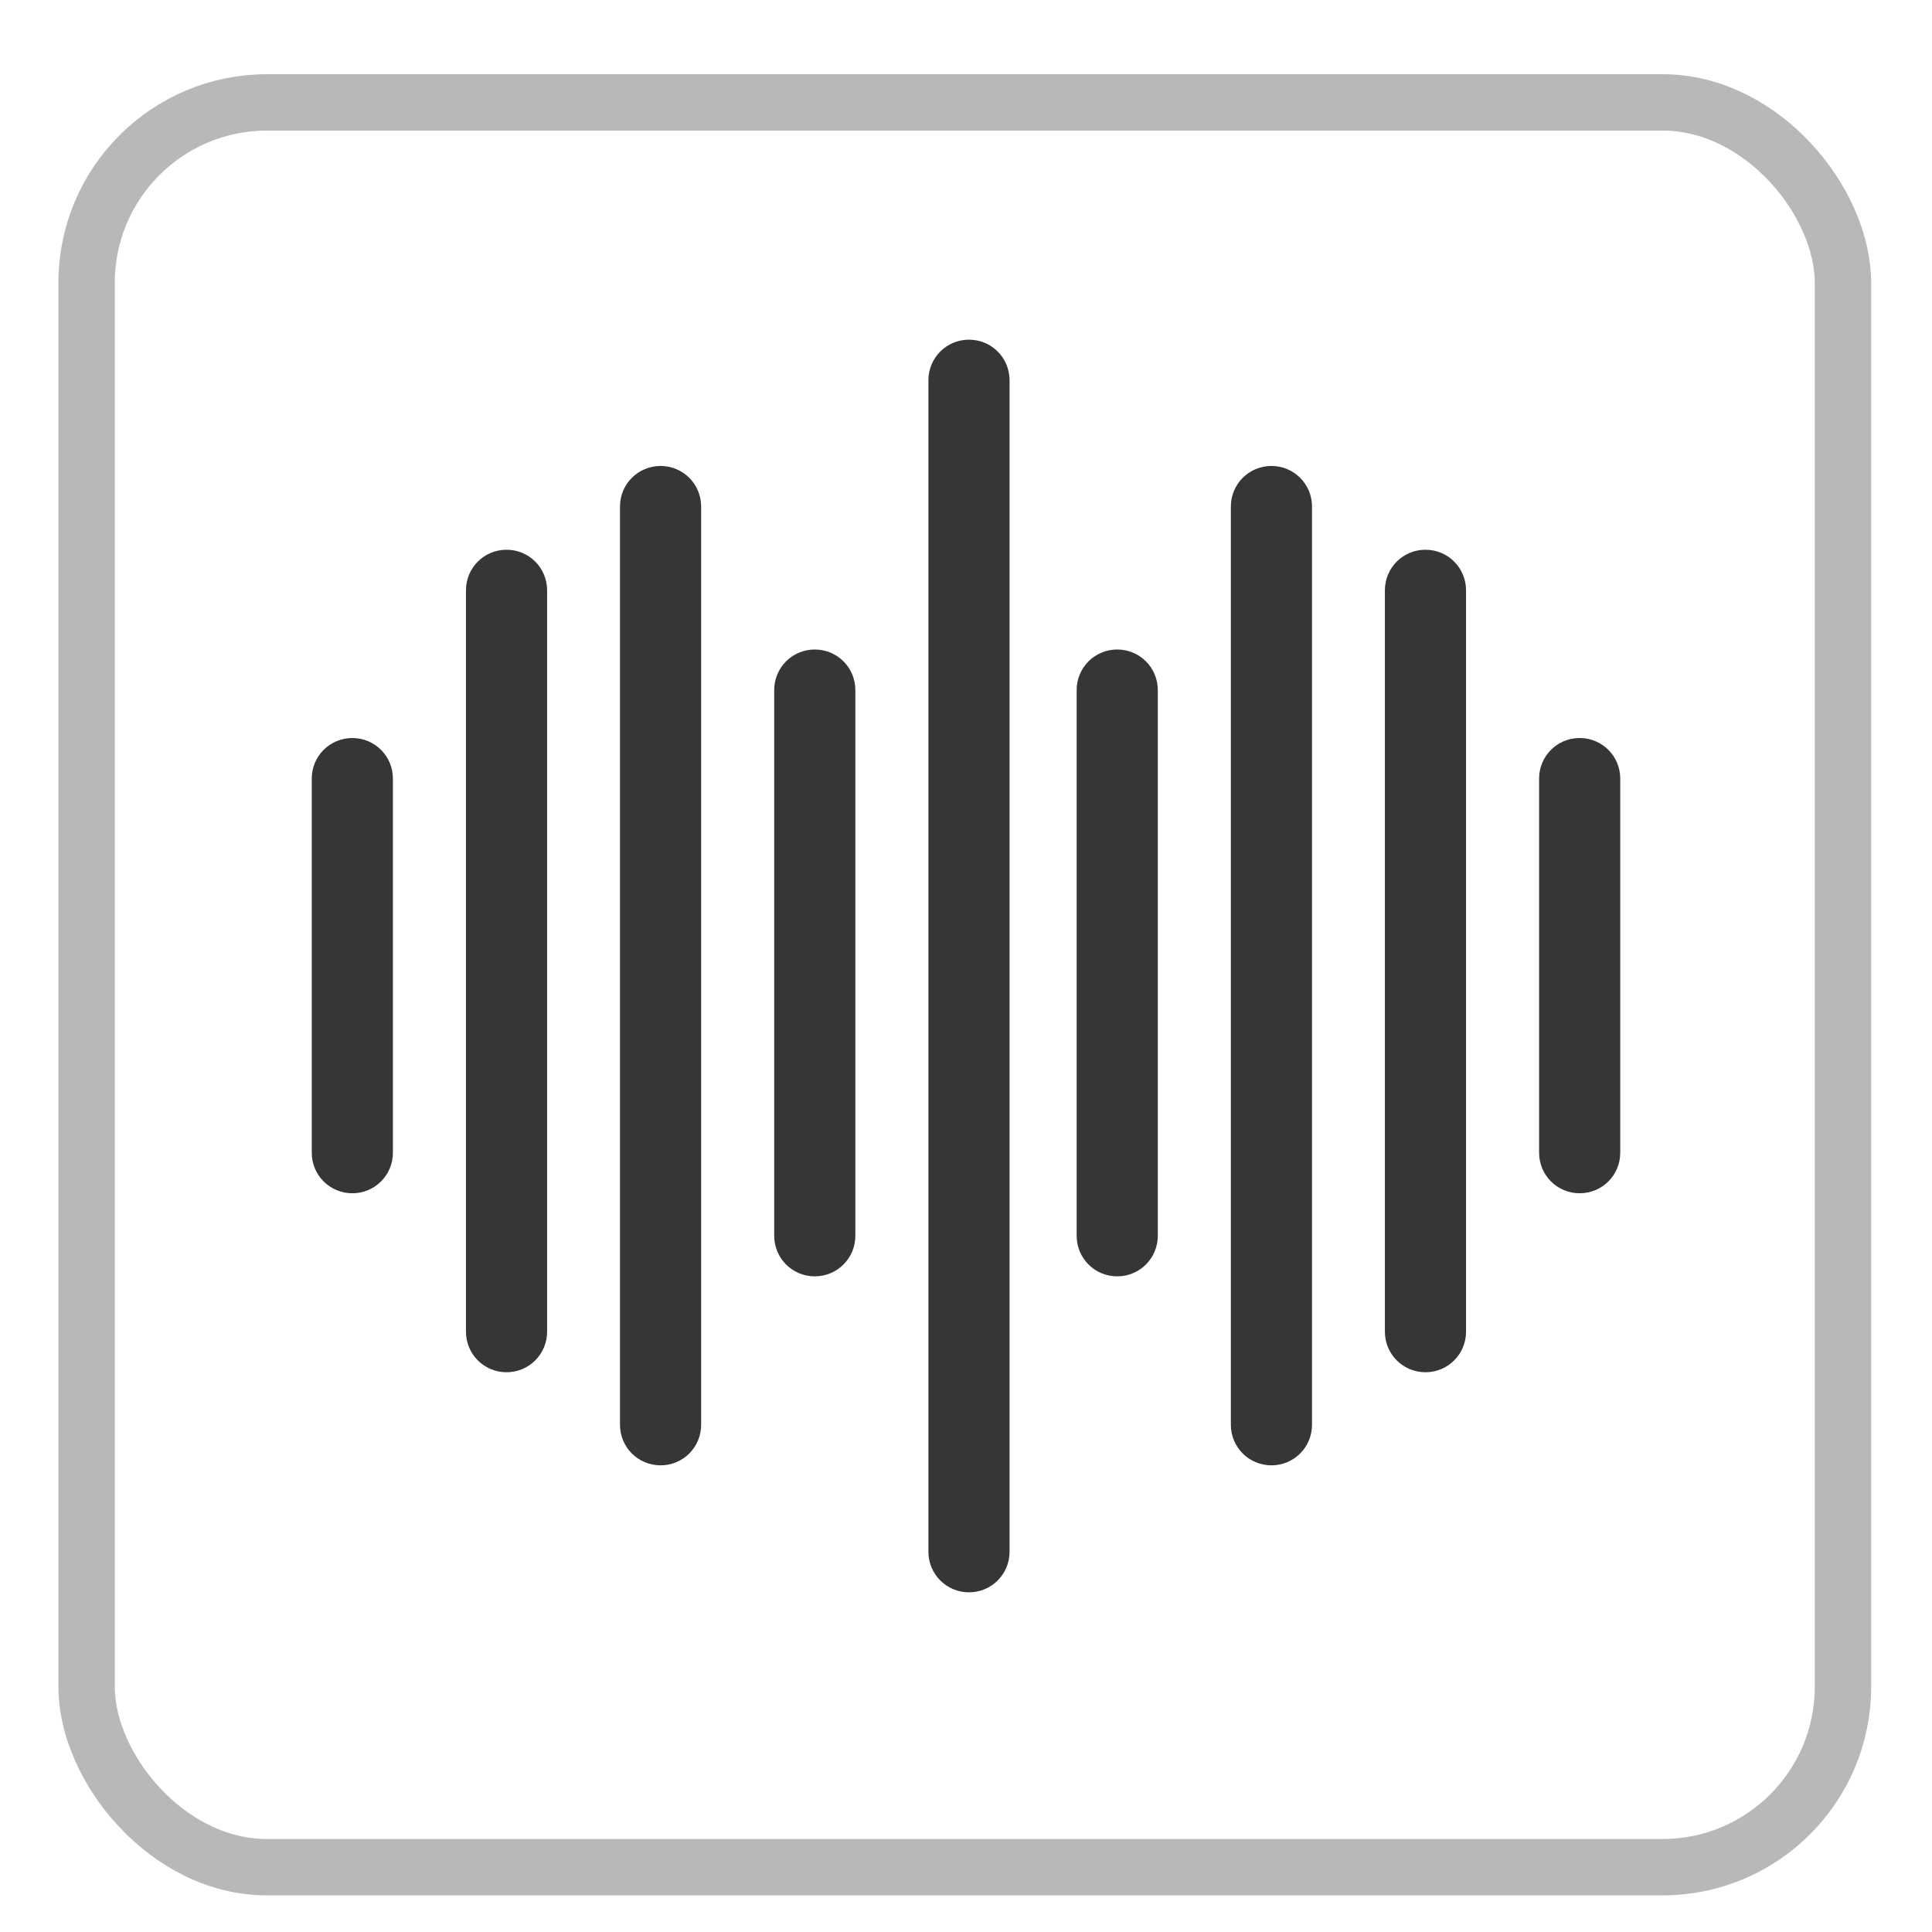
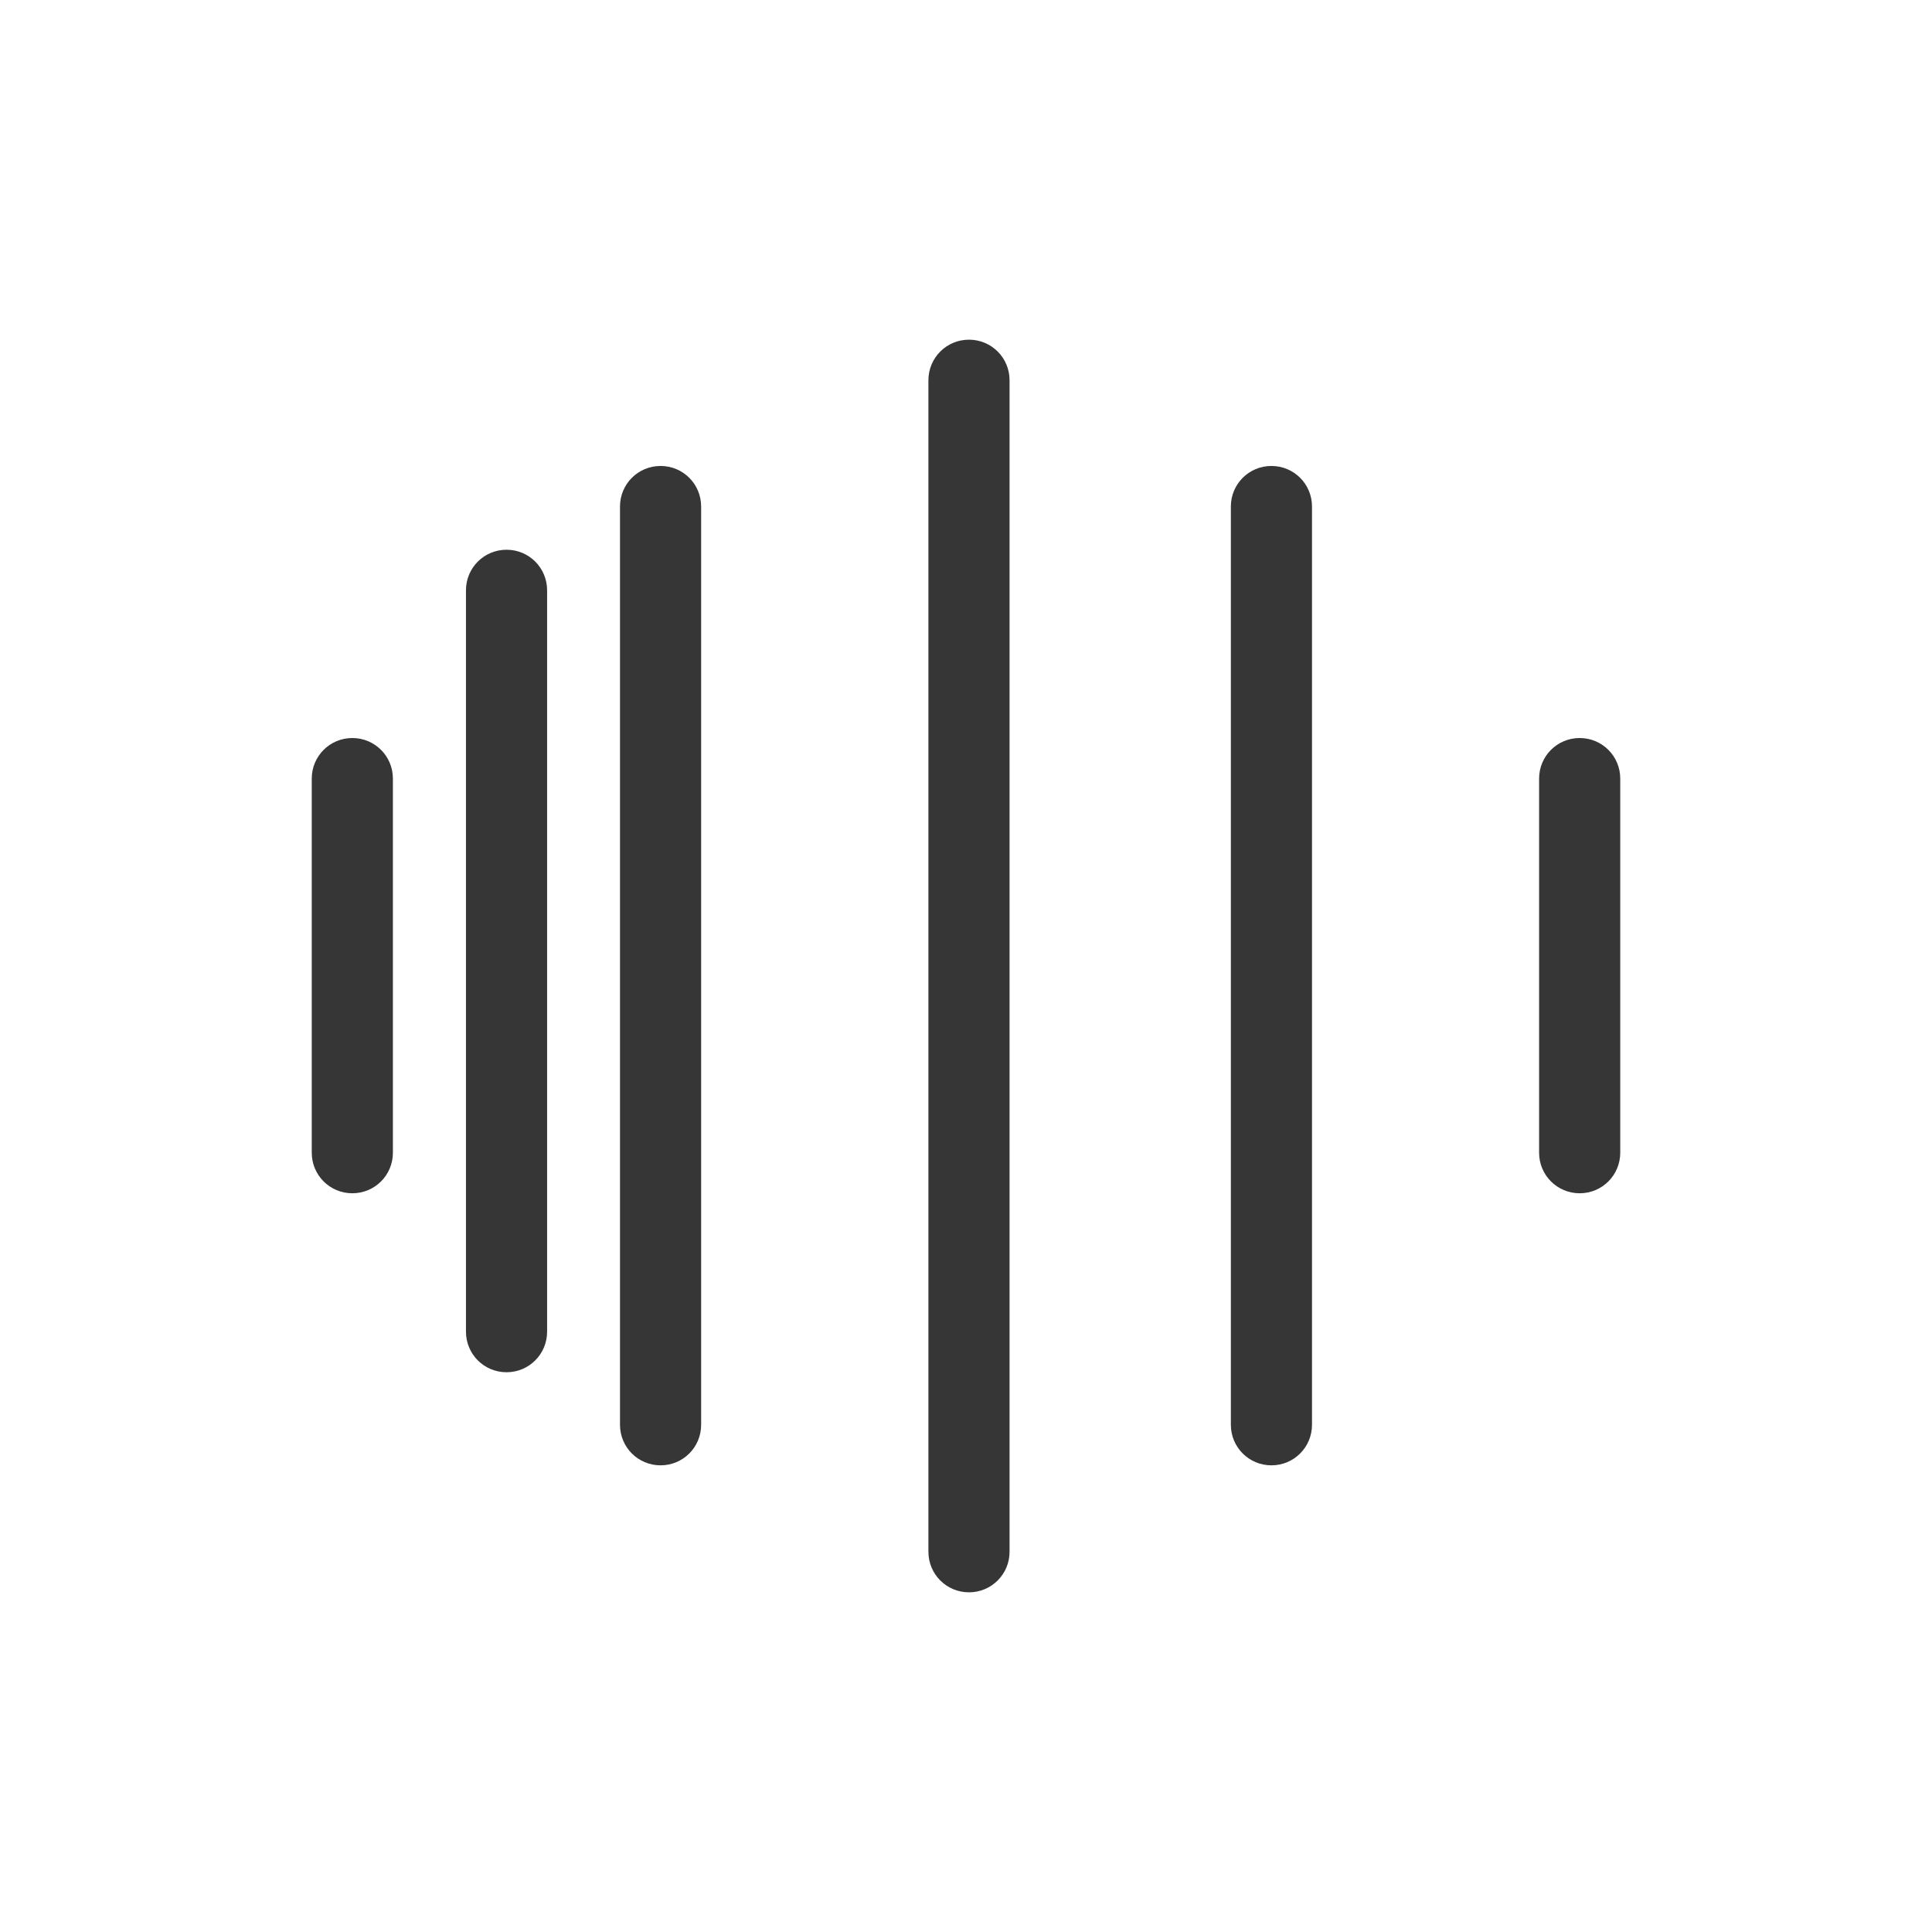
<svg xmlns="http://www.w3.org/2000/svg" id="_圖層_1" data-name="圖層 1" viewBox="0 0 110 110">
  <defs>
    <style>      .cls-1 {        fill: #363636;      }      .cls-2 {        fill: none;        stroke: #b8b8b8;        stroke-miterlimit: 10;        stroke-width: 3.21px;      }    </style>
  </defs>
-   <rect class="cls-2" x="4.93" y="5.83" width="100" height="100.48" rx="10.27" ry="10.27" />
  <g>
    <path class="cls-1" d="M55.17,19.34c-1.28,0-2.31,1.03-2.31,2.31V88.35c0,1.28,1.03,2.31,2.31,2.31s2.31-1.03,2.31-2.31V21.65c0-1.28-1.03-2.31-2.31-2.31Z" />
-     <path class="cls-1" d="M46.39,36.98c-1.28,0-2.31,1.03-2.31,2.31v31.07c0,1.28,1.03,2.31,2.31,2.31s2.31-1.03,2.31-2.31v-31.07c0-1.28-1.03-2.31-2.31-2.31Z" />
    <path class="cls-1" d="M37.61,26.53c-1.28,0-2.31,1.03-2.31,2.31v52.28c0,1.28,1.03,2.31,2.31,2.31s2.31-1.03,2.31-2.31V28.84c0-1.28-1.03-2.31-2.31-2.31Z" />
    <path class="cls-1" d="M28.84,31.3c-1.28,0-2.31,1.03-2.31,2.31v42.21c0,1.28,1.03,2.31,2.31,2.31s2.31-1.03,2.31-2.31V33.61c0-1.28-1.03-2.31-2.31-2.31Z" />
    <path class="cls-1" d="M20.06,42.02c-1.28,0-2.31,1.03-2.31,2.31v21.3c0,1.28,1.03,2.31,2.31,2.31s2.31-1.03,2.31-2.31v-21.3c0-1.28-1.03-2.31-2.31-2.31Z" />
-     <path class="cls-1" d="M63.61,36.98c-1.28,0-2.31,1.03-2.31,2.31v31.07c0,1.28,1.03,2.31,2.31,2.31s2.31-1.03,2.31-2.31v-31.07c0-1.28-1.03-2.31-2.31-2.31Z" />
    <path class="cls-1" d="M72.39,26.53c-1.28,0-2.31,1.03-2.31,2.31v52.28c0,1.28,1.03,2.31,2.31,2.31s2.31-1.03,2.31-2.31V28.84c0-1.28-1.03-2.31-2.31-2.31Z" />
-     <path class="cls-1" d="M81.16,31.3c-1.28,0-2.31,1.03-2.31,2.31v42.21c0,1.28,1.03,2.31,2.31,2.31s2.31-1.03,2.31-2.31V33.61c0-1.28-1.03-2.31-2.31-2.31Z" />
    <path class="cls-1" d="M89.94,42.02c-1.28,0-2.31,1.03-2.31,2.31v21.3c0,1.28,1.03,2.31,2.31,2.31s2.31-1.03,2.31-2.31v-21.3c0-1.28-1.03-2.31-2.31-2.31Z" />
  </g>
</svg>